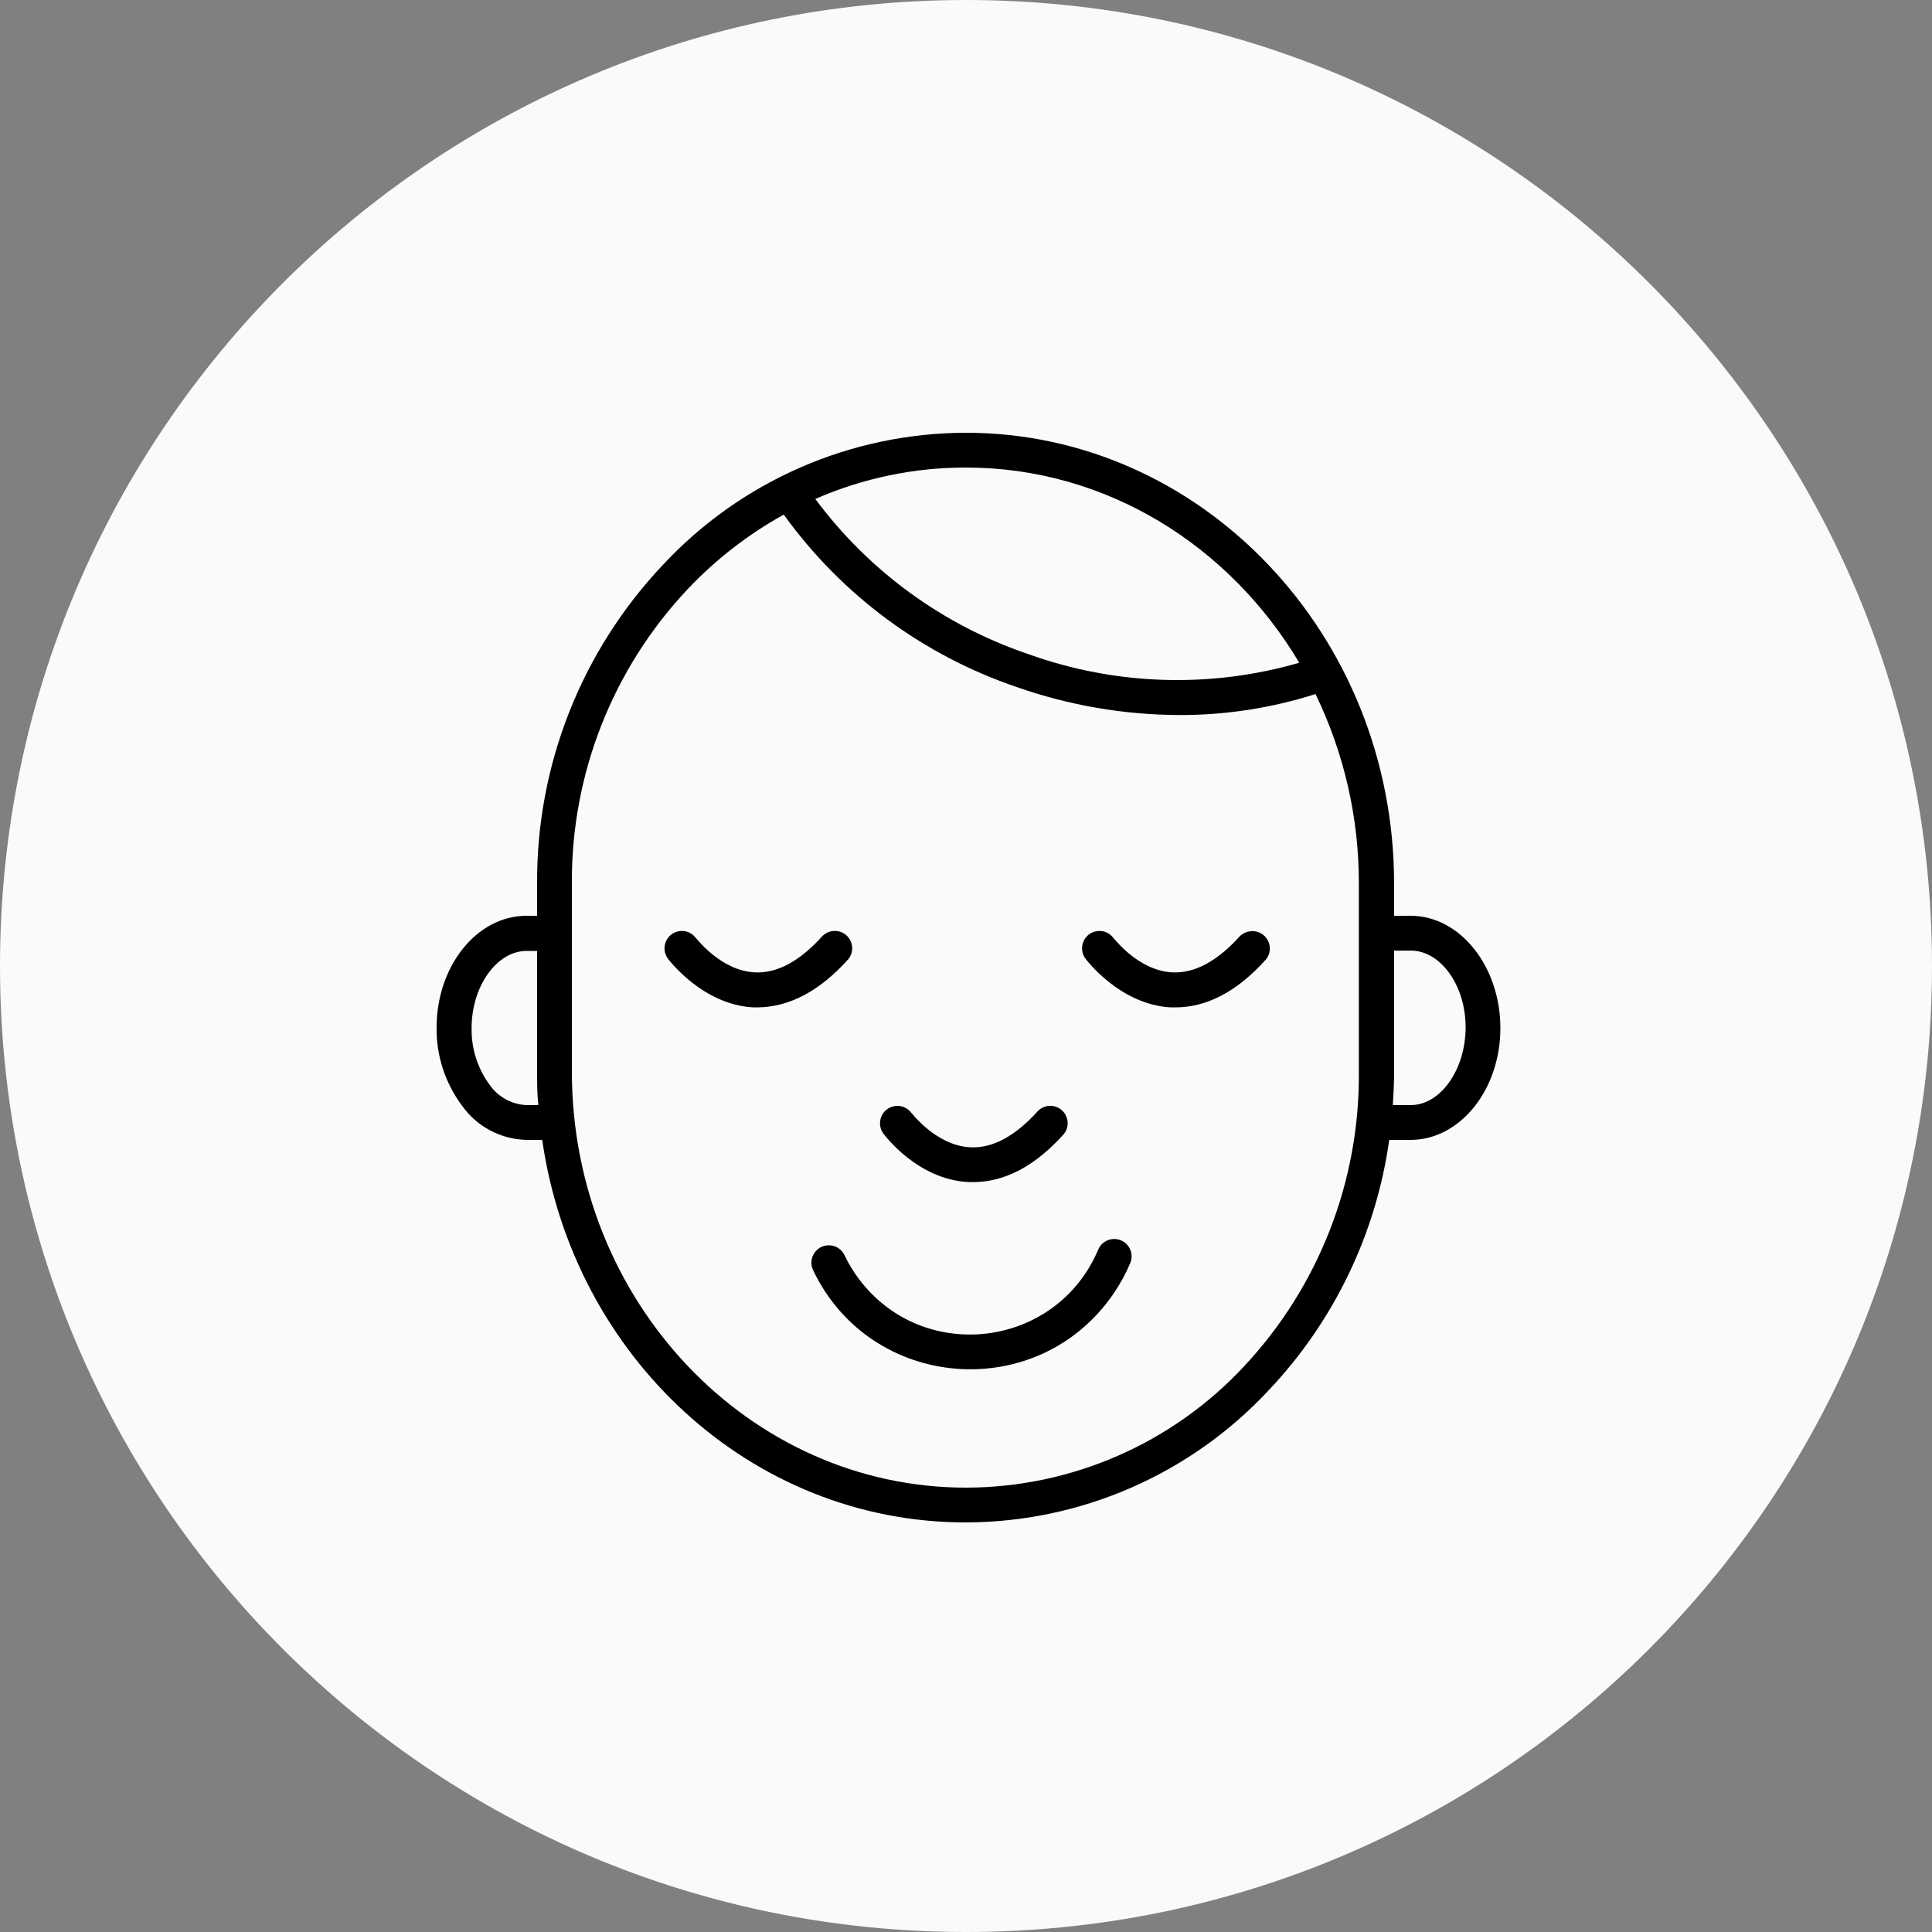
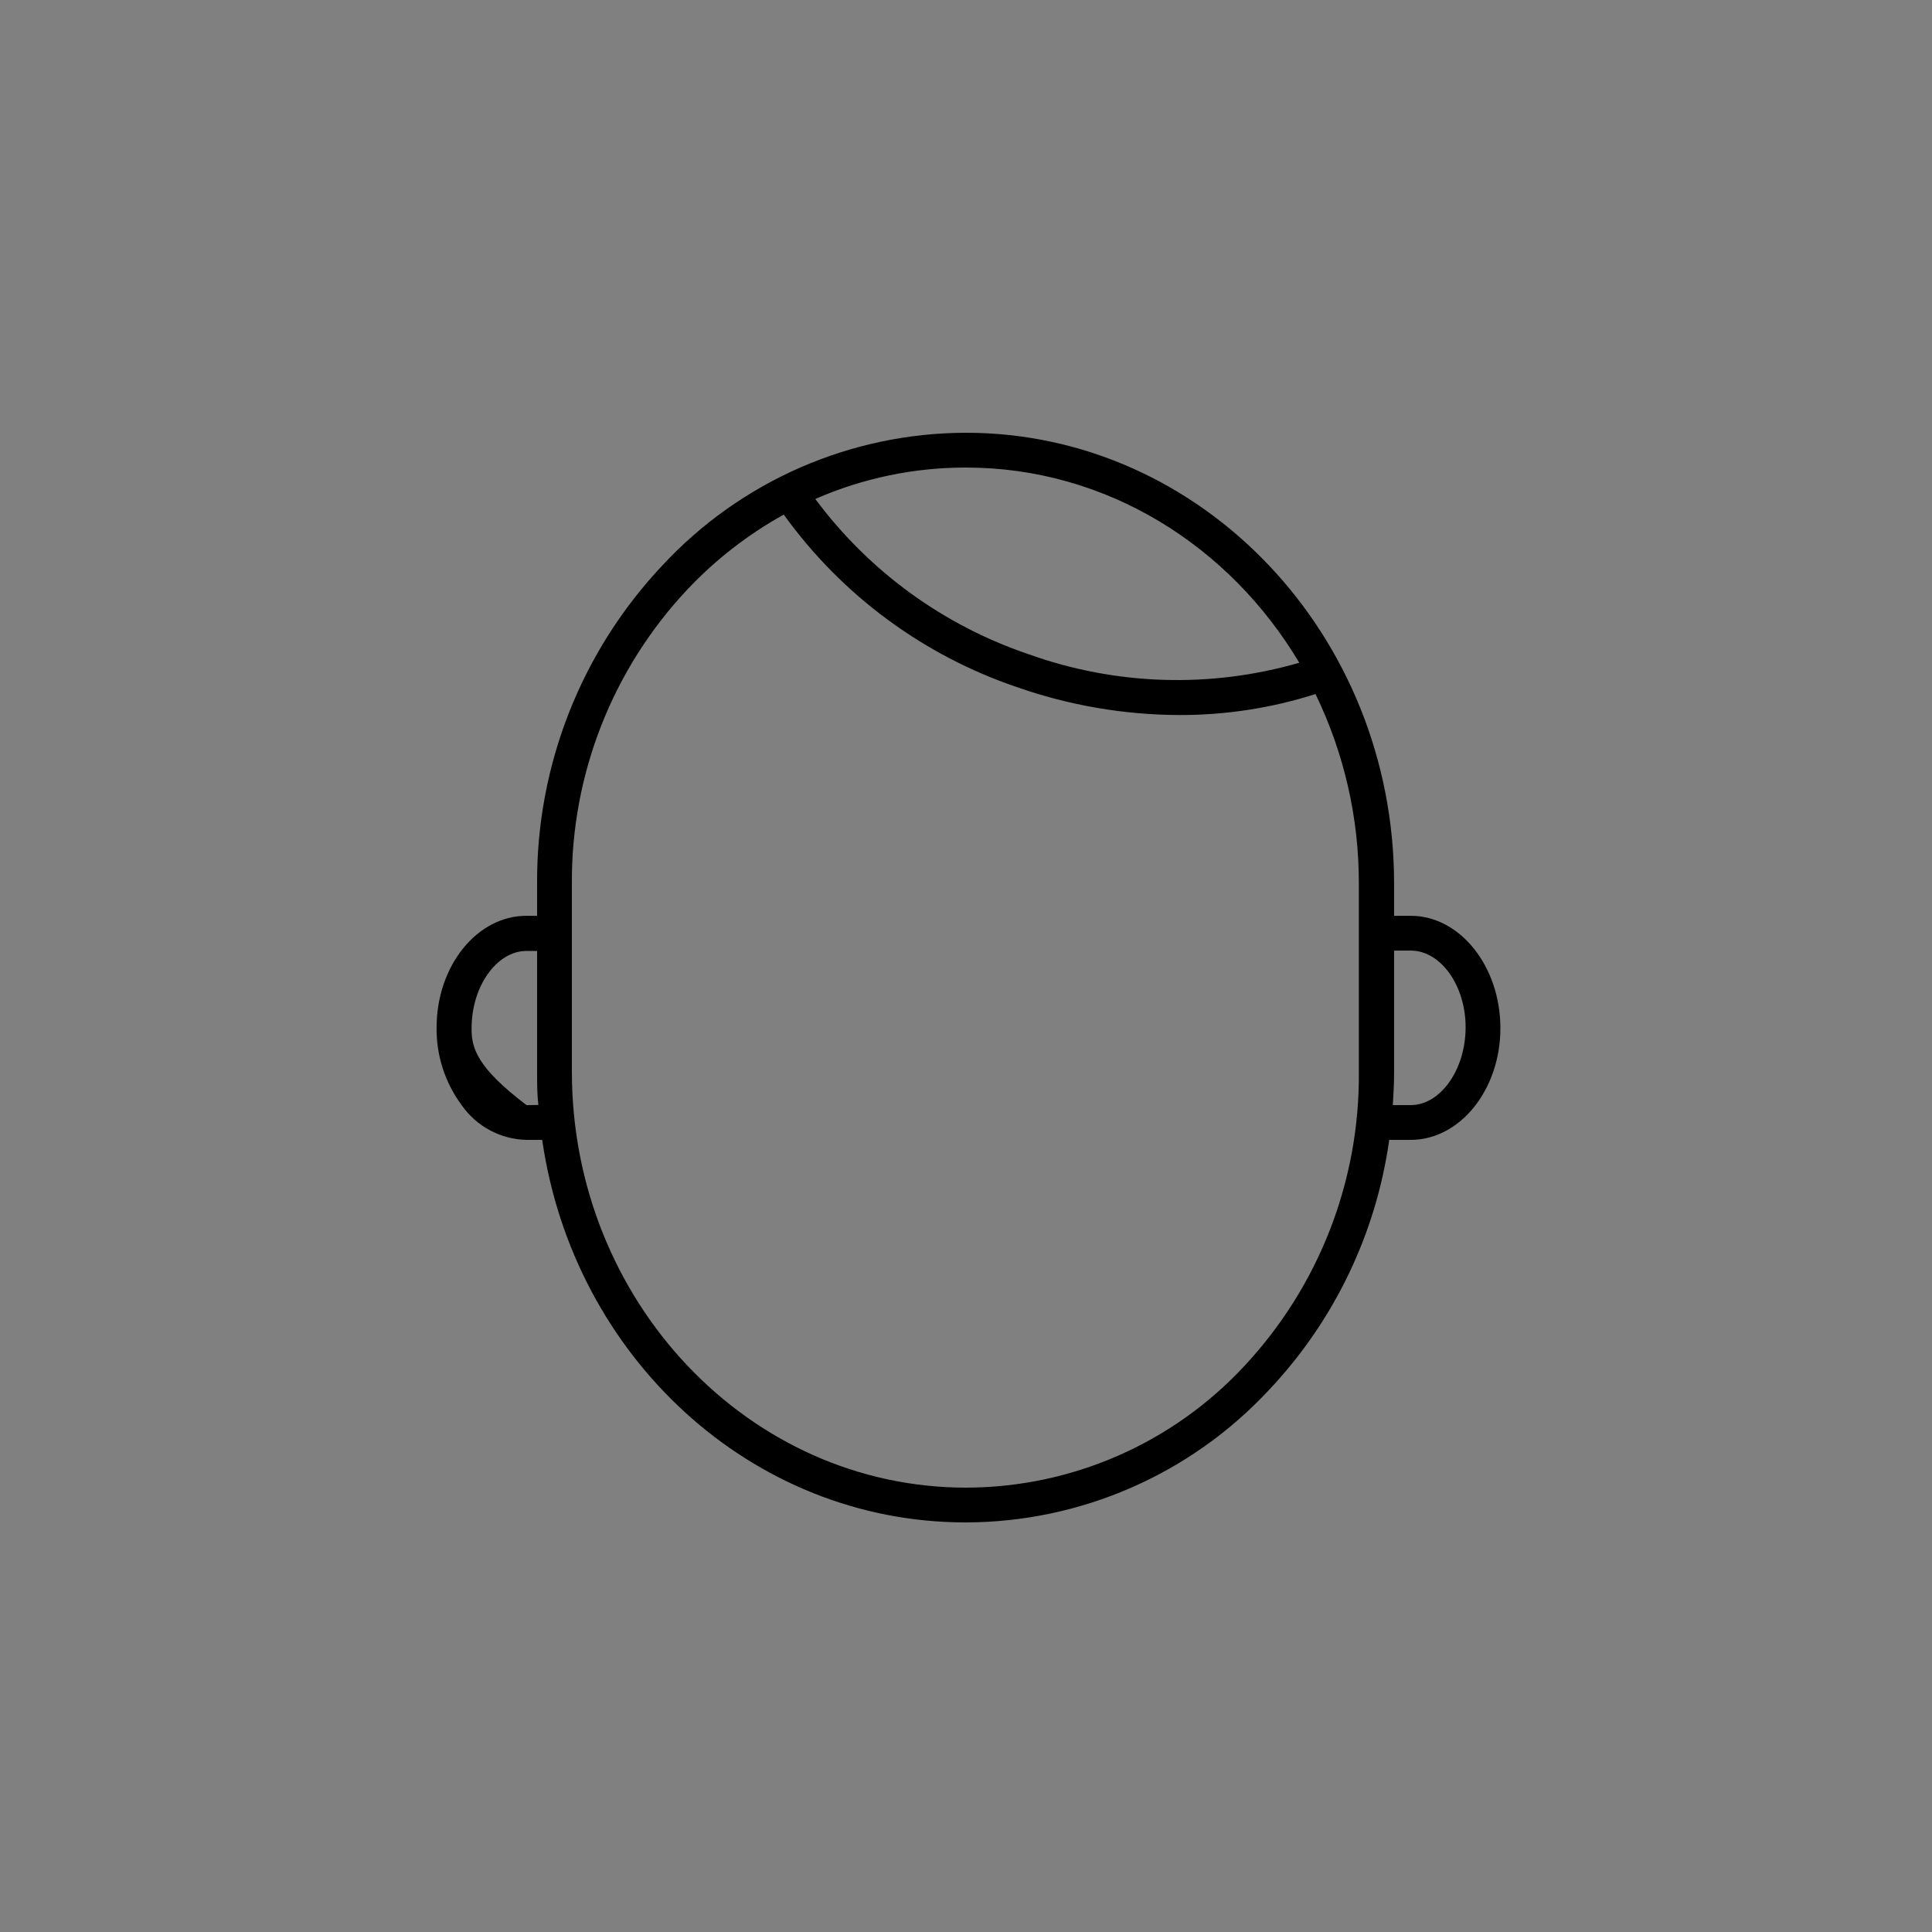
<svg xmlns="http://www.w3.org/2000/svg" viewBox="0 0 100.00 100.00" data-guides="{&quot;vertical&quot;:[],&quot;horizontal&quot;:[]}">
  <rect x="0" y="0" width="100.00" height="100.00" fill="#808080" stroke="none" />
  <defs />
-   <path fill="#fafafa" stroke="none" fill-opacity="1" stroke-width="1" stroke-opacity="1" color="rgb(51, 51, 51)" fill-rule="evenodd" x="0" y="0" width="100" height="100" rx="50" ry="50" id="tSvgd0e634b905" title="Rectangle 2" d="M0 50C0 22.386 22.386 0 50 0C50 0 50 0 50 0C77.614 0 100 22.386 100 50C100 50 100 50 100 50C100 77.614 77.614 100 50 100C50 100 50 100 50 100C22.386 100 0 77.614 0 50Z" style="transform-origin: -5900px -4900px;" />
-   <path fill="#000000" stroke="none" fill-opacity="1" stroke-width="1" stroke-opacity="1" color="rgb(51, 51, 51)" fill-rule="evenodd" id="tSvg832076cae6" title="Path 3" d="M73.022 47.402C72.734 47.402 72.446 47.402 72.158 47.402C72.158 46.846 72.158 46.29 72.158 45.734C72.158 32.87 62.216 22.4 50 22.4C44.042 22.408 38.355 24.889 34.298 29.252C30.094 33.704 27.767 39.605 27.8 45.728C27.8 46.286 27.8 46.844 27.8 47.402C27.614 47.402 27.428 47.402 27.242 47.402C24.686 47.402 22.598 50 22.598 53.186C22.579 54.63 23.035 56.04 23.894 57.2C24.662 58.303 25.91 58.972 27.254 59C27.524 59 27.794 59 28.064 59C29.678 70.208 38.864 78.8 49.982 78.8C55.938 78.791 61.622 76.309 65.678 71.948C69.048 68.384 71.225 63.858 71.906 59C72.276 59 72.646 59 73.016 59C75.572 59 77.66 56.402 77.66 53.216C77.66 50.03 75.578 47.402 73.022 47.402ZM50 24.2C57.266 24.2 63.644 28.244 67.25 34.304C62.648 35.635 57.743 35.479 53.234 33.86C48.824 32.367 44.975 29.565 42.2 25.826C44.659 24.75 47.315 24.196 50 24.2ZM27.254 57.2C26.476 57.166 25.759 56.765 25.322 56.12C24.71 55.275 24.39 54.253 24.41 53.21C24.41 51.05 25.712 49.22 27.254 49.22C27.436 49.22 27.618 49.22 27.8 49.22C27.8 51.308 27.8 53.396 27.8 55.484C27.8 56.084 27.8 56.63 27.866 57.194C27.662 57.196 27.458 57.198 27.254 57.2ZM64.4 70.712C60.68 74.715 55.464 76.992 50 77C38.75 77 29.6 67.34 29.6 55.466C29.6 52.22 29.6 48.974 29.6 45.728C29.566 40.066 31.715 34.608 35.6 30.488C37.048 28.957 38.724 27.657 40.568 26.636C43.562 30.796 47.78 33.918 52.634 35.564C55.334 36.511 58.173 36.999 61.034 37.01C63.428 37.017 65.809 36.651 68.09 35.924C69.573 38.981 70.341 42.336 70.334 45.734C70.334 48.978 70.334 52.222 70.334 55.466C70.387 61.121 68.263 66.581 64.4 70.712ZM73.016 57.2C72.708 57.2 72.4 57.2 72.092 57.2C72.128 56.636 72.158 56.072 72.158 55.502C72.158 53.402 72.158 51.302 72.158 49.202C72.446 49.202 72.734 49.202 73.022 49.202C74.564 49.202 75.866 51.002 75.86 53.186C75.854 55.37 74.558 57.2 73.016 57.2Z" />
-   <path fill="#000000" stroke="none" fill-opacity="1" stroke-width="1" stroke-opacity="1" color="rgb(51, 51, 51)" fill-rule="evenodd" id="tSvg15f7b7f992f" title="Path 4" d="M58.04 64.208C57.576 64.001 57.033 64.218 56.84 64.688C54.674 69.79 47.797 70.634 44.462 66.207C44.171 65.821 43.92 65.406 43.712 64.97C43.414 64.344 42.55 64.275 42.157 64.846C41.975 65.111 41.948 65.454 42.086 65.744C45.065 71.999 53.699 72.683 57.626 66.975C57.968 66.477 58.26 65.946 58.496 65.39C58.694 64.938 58.49 64.41 58.04 64.208ZM50.126 61.184C50.21 61.184 50.294 61.184 50.378 61.184C52.01 61.184 53.588 60.35 55.064 58.7C55.498 58.16 55.184 57.352 54.499 57.247C54.216 57.204 53.929 57.297 53.726 57.5C52.556 58.802 51.386 59.438 50.234 59.384C48.434 59.3 47.18 57.584 47.156 57.584C46.728 57.039 45.871 57.162 45.613 57.805C45.502 58.083 45.536 58.398 45.704 58.646C45.77 58.736 47.474 61.052 50.126 61.184ZM64.184 48.446C63.014 49.748 61.838 50.384 60.692 50.33C58.892 50.246 57.638 48.53 57.614 48.53C57.186 47.985 56.329 48.108 56.071 48.751C55.959 49.029 55.994 49.344 56.162 49.592C56.234 49.688 57.962 51.992 60.59 52.142C60.674 52.142 60.758 52.142 60.842 52.142C62.474 52.142 64.052 51.308 65.528 49.658C65.962 49.118 65.648 48.31 64.963 48.205C64.68 48.162 64.393 48.255 64.184 48.446ZM43.91 49.646C44.344 49.106 44.03 48.298 43.345 48.193C43.062 48.15 42.775 48.243 42.572 48.446C41.402 49.748 40.232 50.384 39.08 50.33C37.28 50.246 36.026 48.53 36.002 48.53C35.574 47.985 34.717 48.108 34.459 48.751C34.347 49.029 34.382 49.344 34.55 49.592C34.622 49.688 36.35 51.992 38.978 52.142C39.052 52.142 39.126 52.142 39.2 52.142C40.856 52.13 42.428 51.296 43.91 49.646Z" />
+   <path fill="#000000" stroke="none" fill-opacity="1" stroke-width="1" stroke-opacity="1" color="rgb(51, 51, 51)" fill-rule="evenodd" id="tSvg832076cae6" title="Path 3" d="M73.022 47.402C72.734 47.402 72.446 47.402 72.158 47.402C72.158 46.846 72.158 46.29 72.158 45.734C72.158 32.87 62.216 22.4 50 22.4C44.042 22.408 38.355 24.889 34.298 29.252C30.094 33.704 27.767 39.605 27.8 45.728C27.8 46.286 27.8 46.844 27.8 47.402C27.614 47.402 27.428 47.402 27.242 47.402C24.686 47.402 22.598 50 22.598 53.186C22.579 54.63 23.035 56.04 23.894 57.2C24.662 58.303 25.91 58.972 27.254 59C27.524 59 27.794 59 28.064 59C29.678 70.208 38.864 78.8 49.982 78.8C55.938 78.791 61.622 76.309 65.678 71.948C69.048 68.384 71.225 63.858 71.906 59C72.276 59 72.646 59 73.016 59C75.572 59 77.66 56.402 77.66 53.216C77.66 50.03 75.578 47.402 73.022 47.402ZM50 24.2C57.266 24.2 63.644 28.244 67.25 34.304C62.648 35.635 57.743 35.479 53.234 33.86C48.824 32.367 44.975 29.565 42.2 25.826C44.659 24.75 47.315 24.196 50 24.2ZM27.254 57.2C24.71 55.275 24.39 54.253 24.41 53.21C24.41 51.05 25.712 49.22 27.254 49.22C27.436 49.22 27.618 49.22 27.8 49.22C27.8 51.308 27.8 53.396 27.8 55.484C27.8 56.084 27.8 56.63 27.866 57.194C27.662 57.196 27.458 57.198 27.254 57.2ZM64.4 70.712C60.68 74.715 55.464 76.992 50 77C38.75 77 29.6 67.34 29.6 55.466C29.6 52.22 29.6 48.974 29.6 45.728C29.566 40.066 31.715 34.608 35.6 30.488C37.048 28.957 38.724 27.657 40.568 26.636C43.562 30.796 47.78 33.918 52.634 35.564C55.334 36.511 58.173 36.999 61.034 37.01C63.428 37.017 65.809 36.651 68.09 35.924C69.573 38.981 70.341 42.336 70.334 45.734C70.334 48.978 70.334 52.222 70.334 55.466C70.387 61.121 68.263 66.581 64.4 70.712ZM73.016 57.2C72.708 57.2 72.4 57.2 72.092 57.2C72.128 56.636 72.158 56.072 72.158 55.502C72.158 53.402 72.158 51.302 72.158 49.202C72.446 49.202 72.734 49.202 73.022 49.202C74.564 49.202 75.866 51.002 75.86 53.186C75.854 55.37 74.558 57.2 73.016 57.2Z" />
</svg>